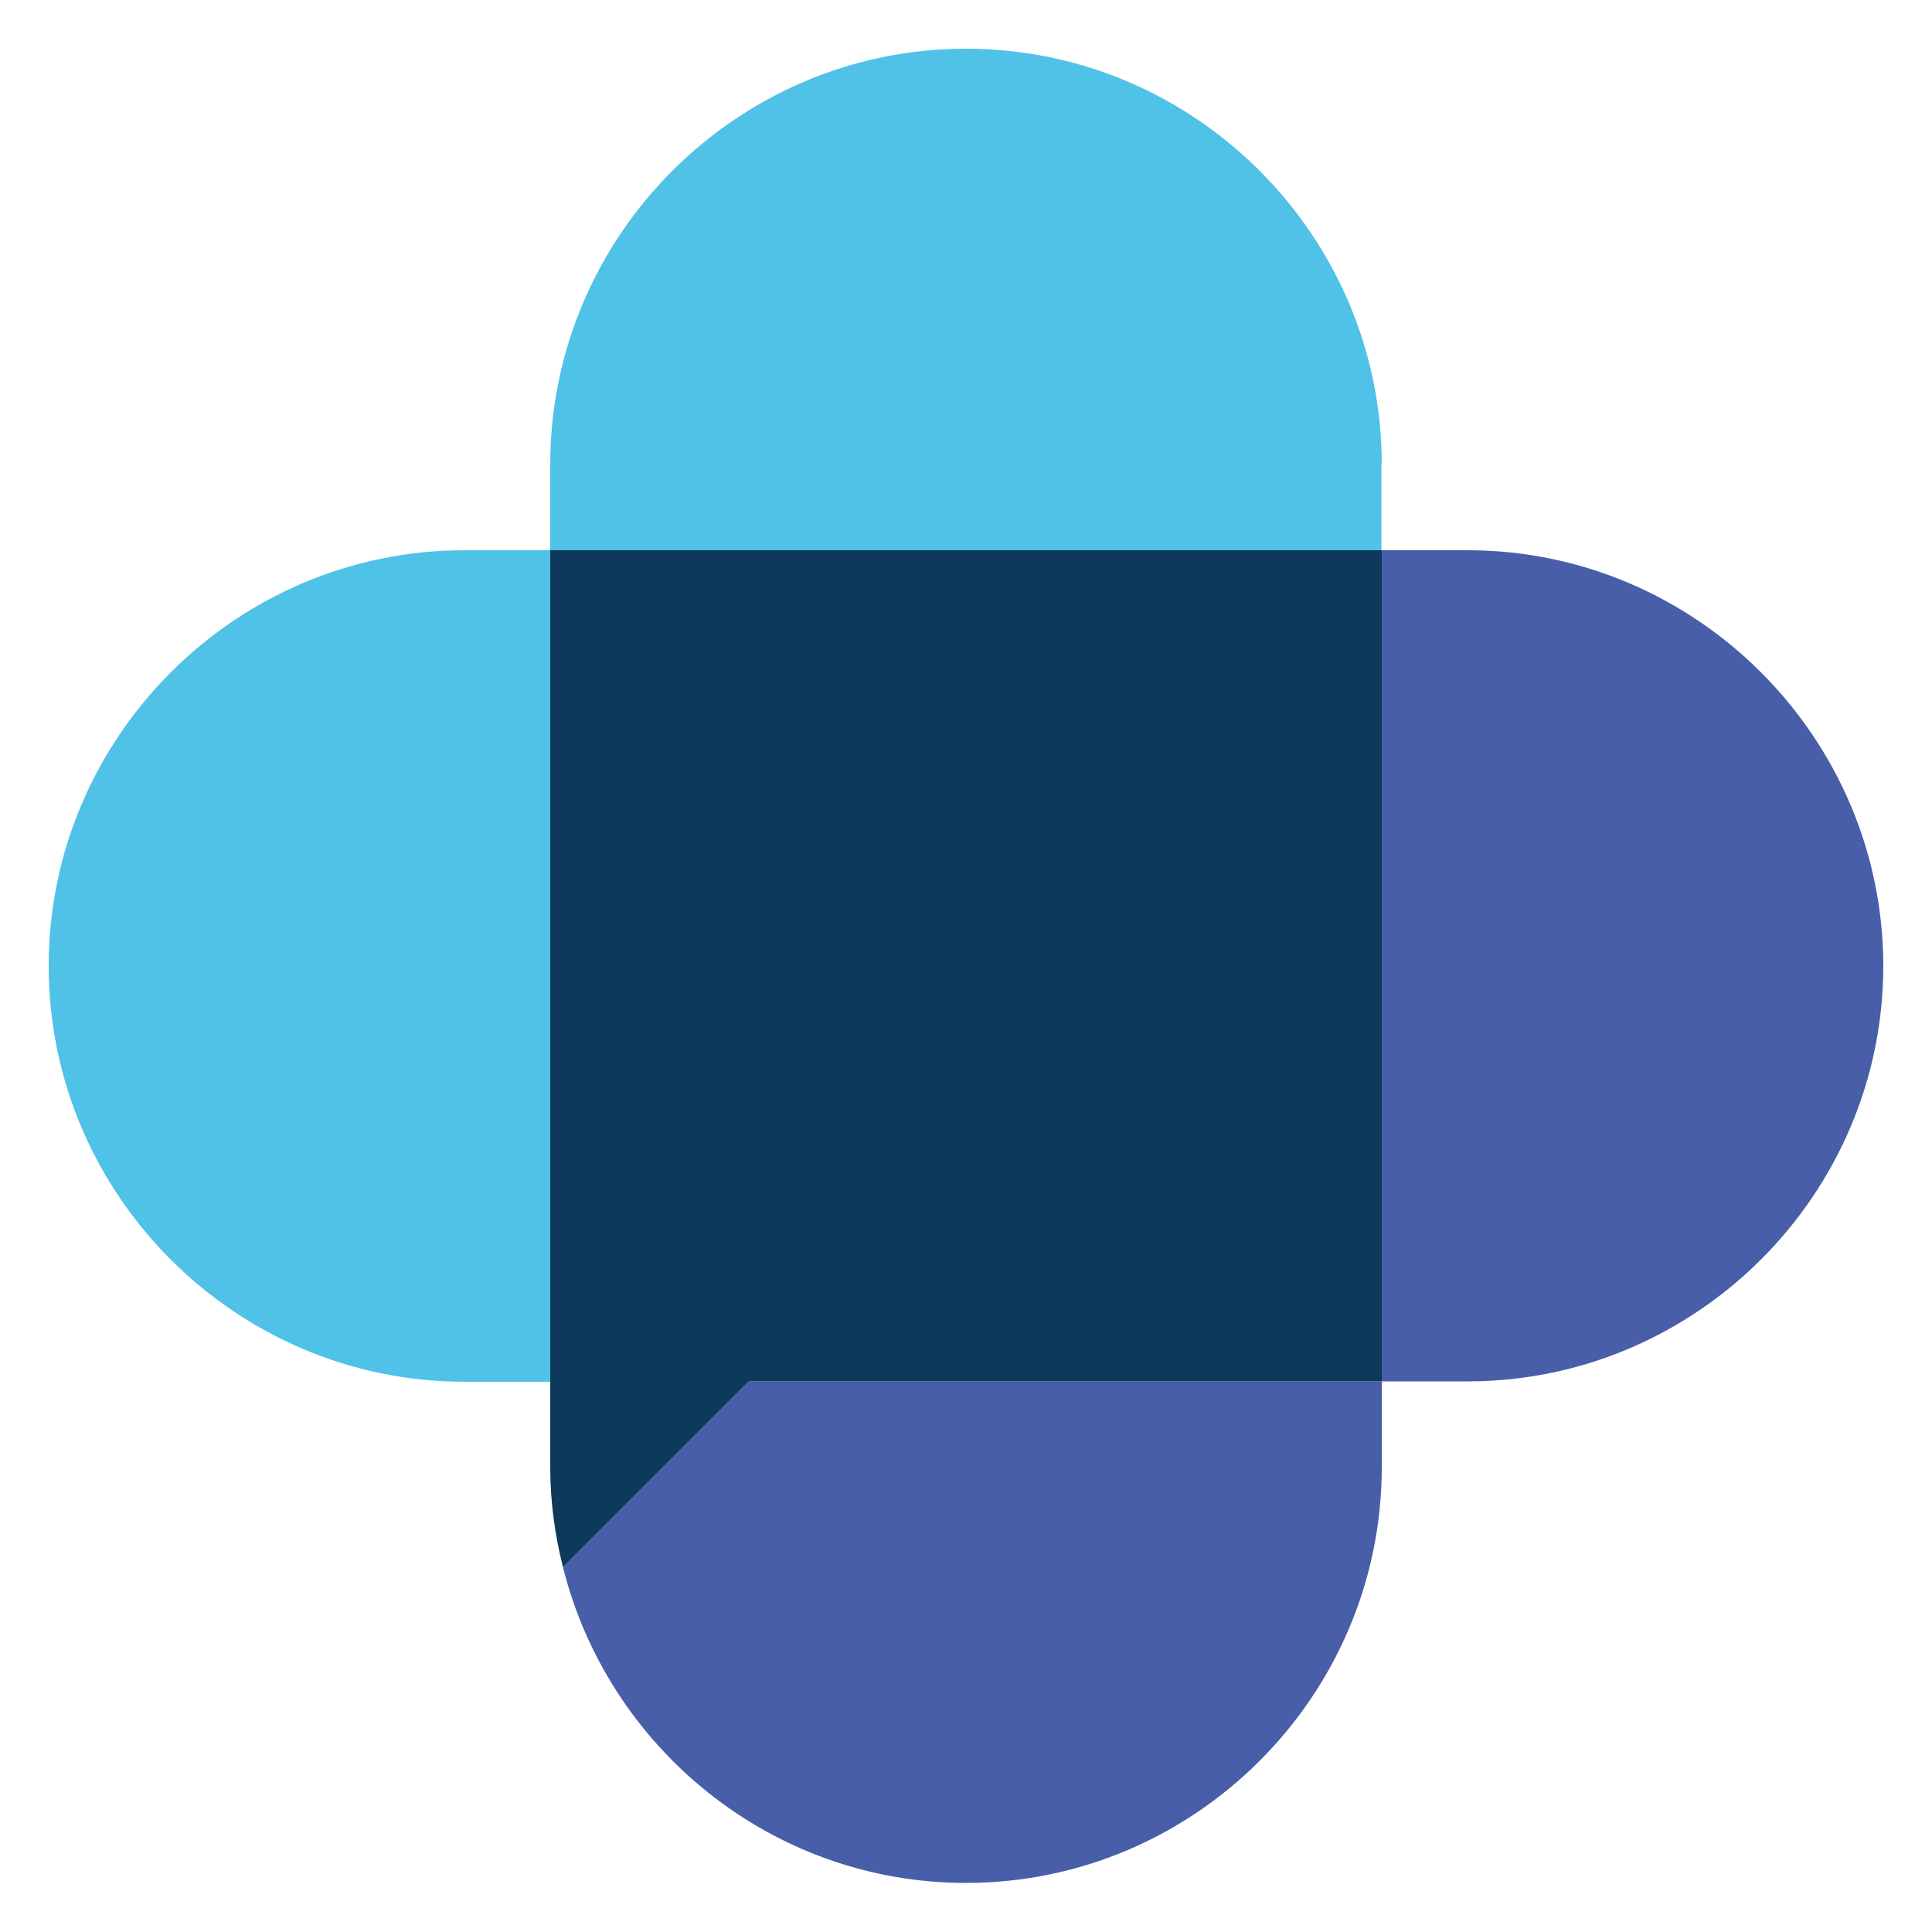
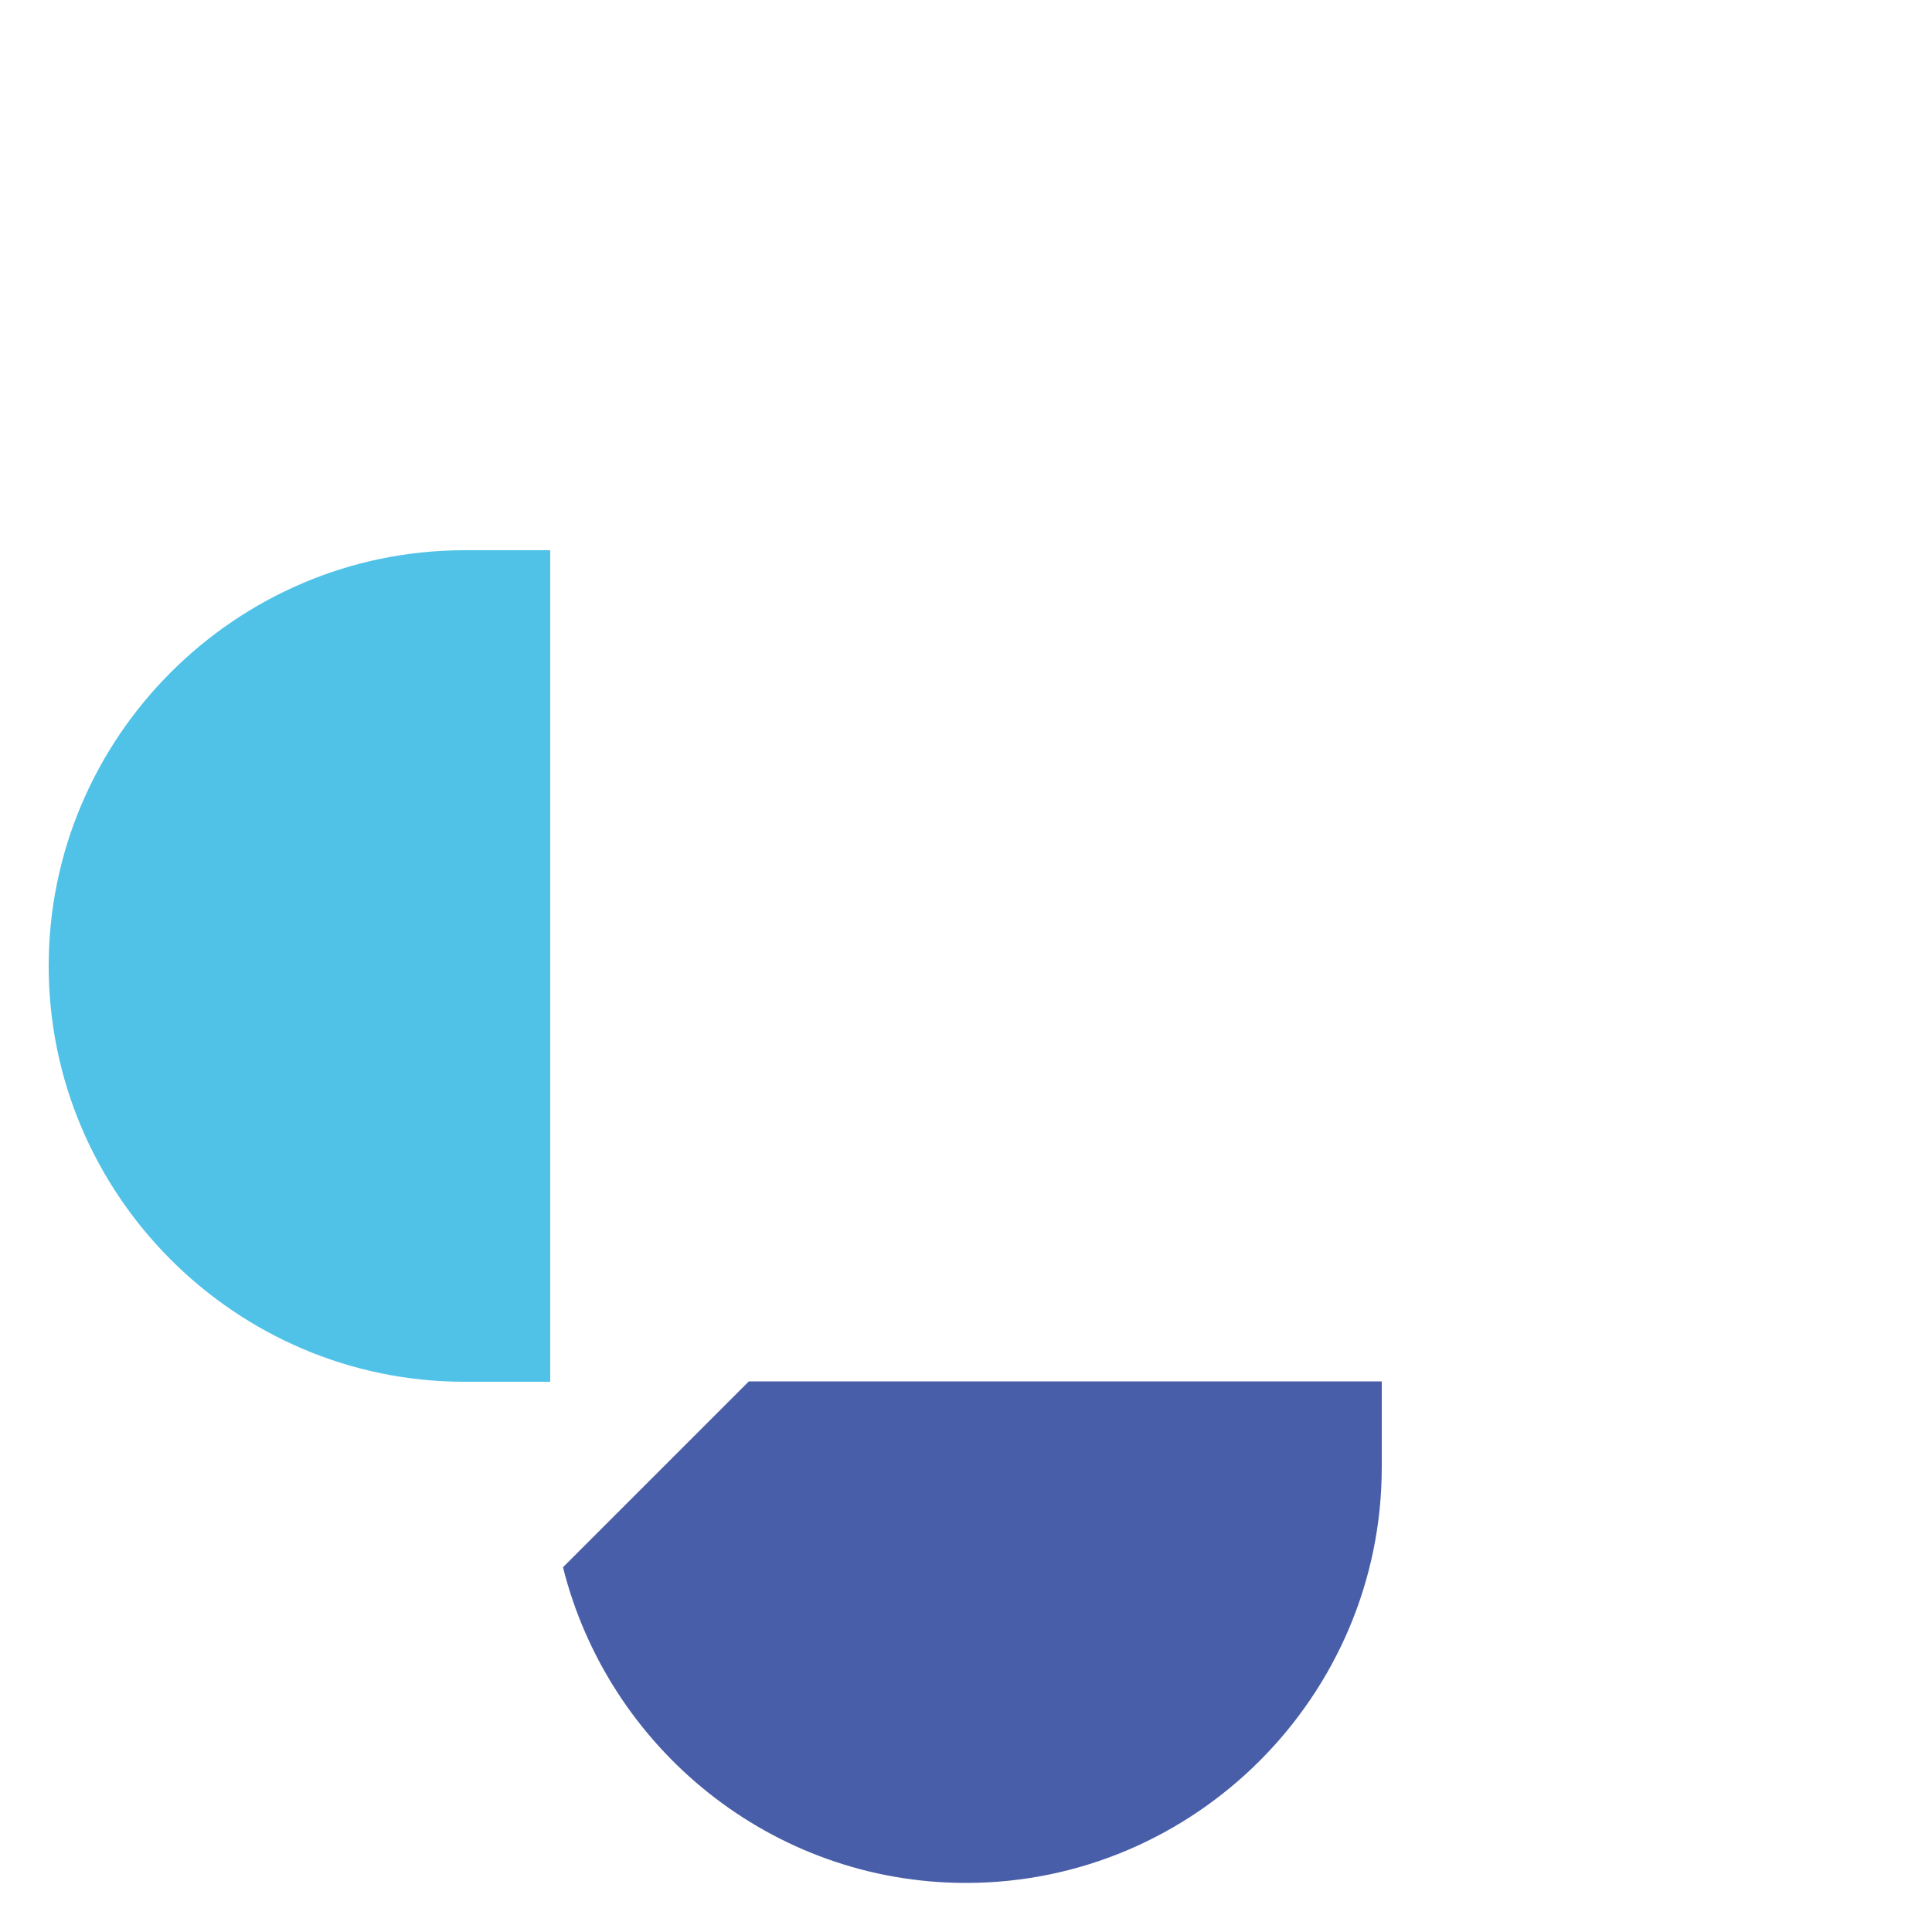
<svg xmlns="http://www.w3.org/2000/svg" xml:space="preserve" id="Layer_1" x="0" y="0" style="enable-background:new 0 0 500 500" version="1.1" viewBox="0 0 500 500">
  <style>.st0{fill:#50c2e8}.st1{fill:#495ea8}</style>
  <path d="M120.2 142.4C61 142.4 12.6 190.8 12.6 250c0 59.2 48.4 107.6 107.6 107.6h22.2V142.4h-22.2z" class="st0" />
-   <path d="M379.8 142.4h-22.2v215.1h22.2c59.2 0 107.6-48.4 107.6-107.6-.1-59.1-48.5-107.5-107.6-107.5z" class="st1" />
-   <path d="M357.6 120.2C357.6 61 309.2 12.6 250 12.6c-59.2 0-107.6 48.4-107.6 107.6v22.2h215.1v-22.2z" class="st0" />
  <path d="M145.7 405.6c11.7 46.8 54 81.7 104.3 81.7 59.2 0 107.6-48.4 107.6-107.6v-22.2H193.8l-48.1 48.1z" class="st1" />
-   <path d="M142.4 142.4v237.3c0 8.9 1.2 17.6 3.3 25.9l48.1-48.1h163.8V142.4H142.4z" style="fill:#0d3a5b" />
</svg>